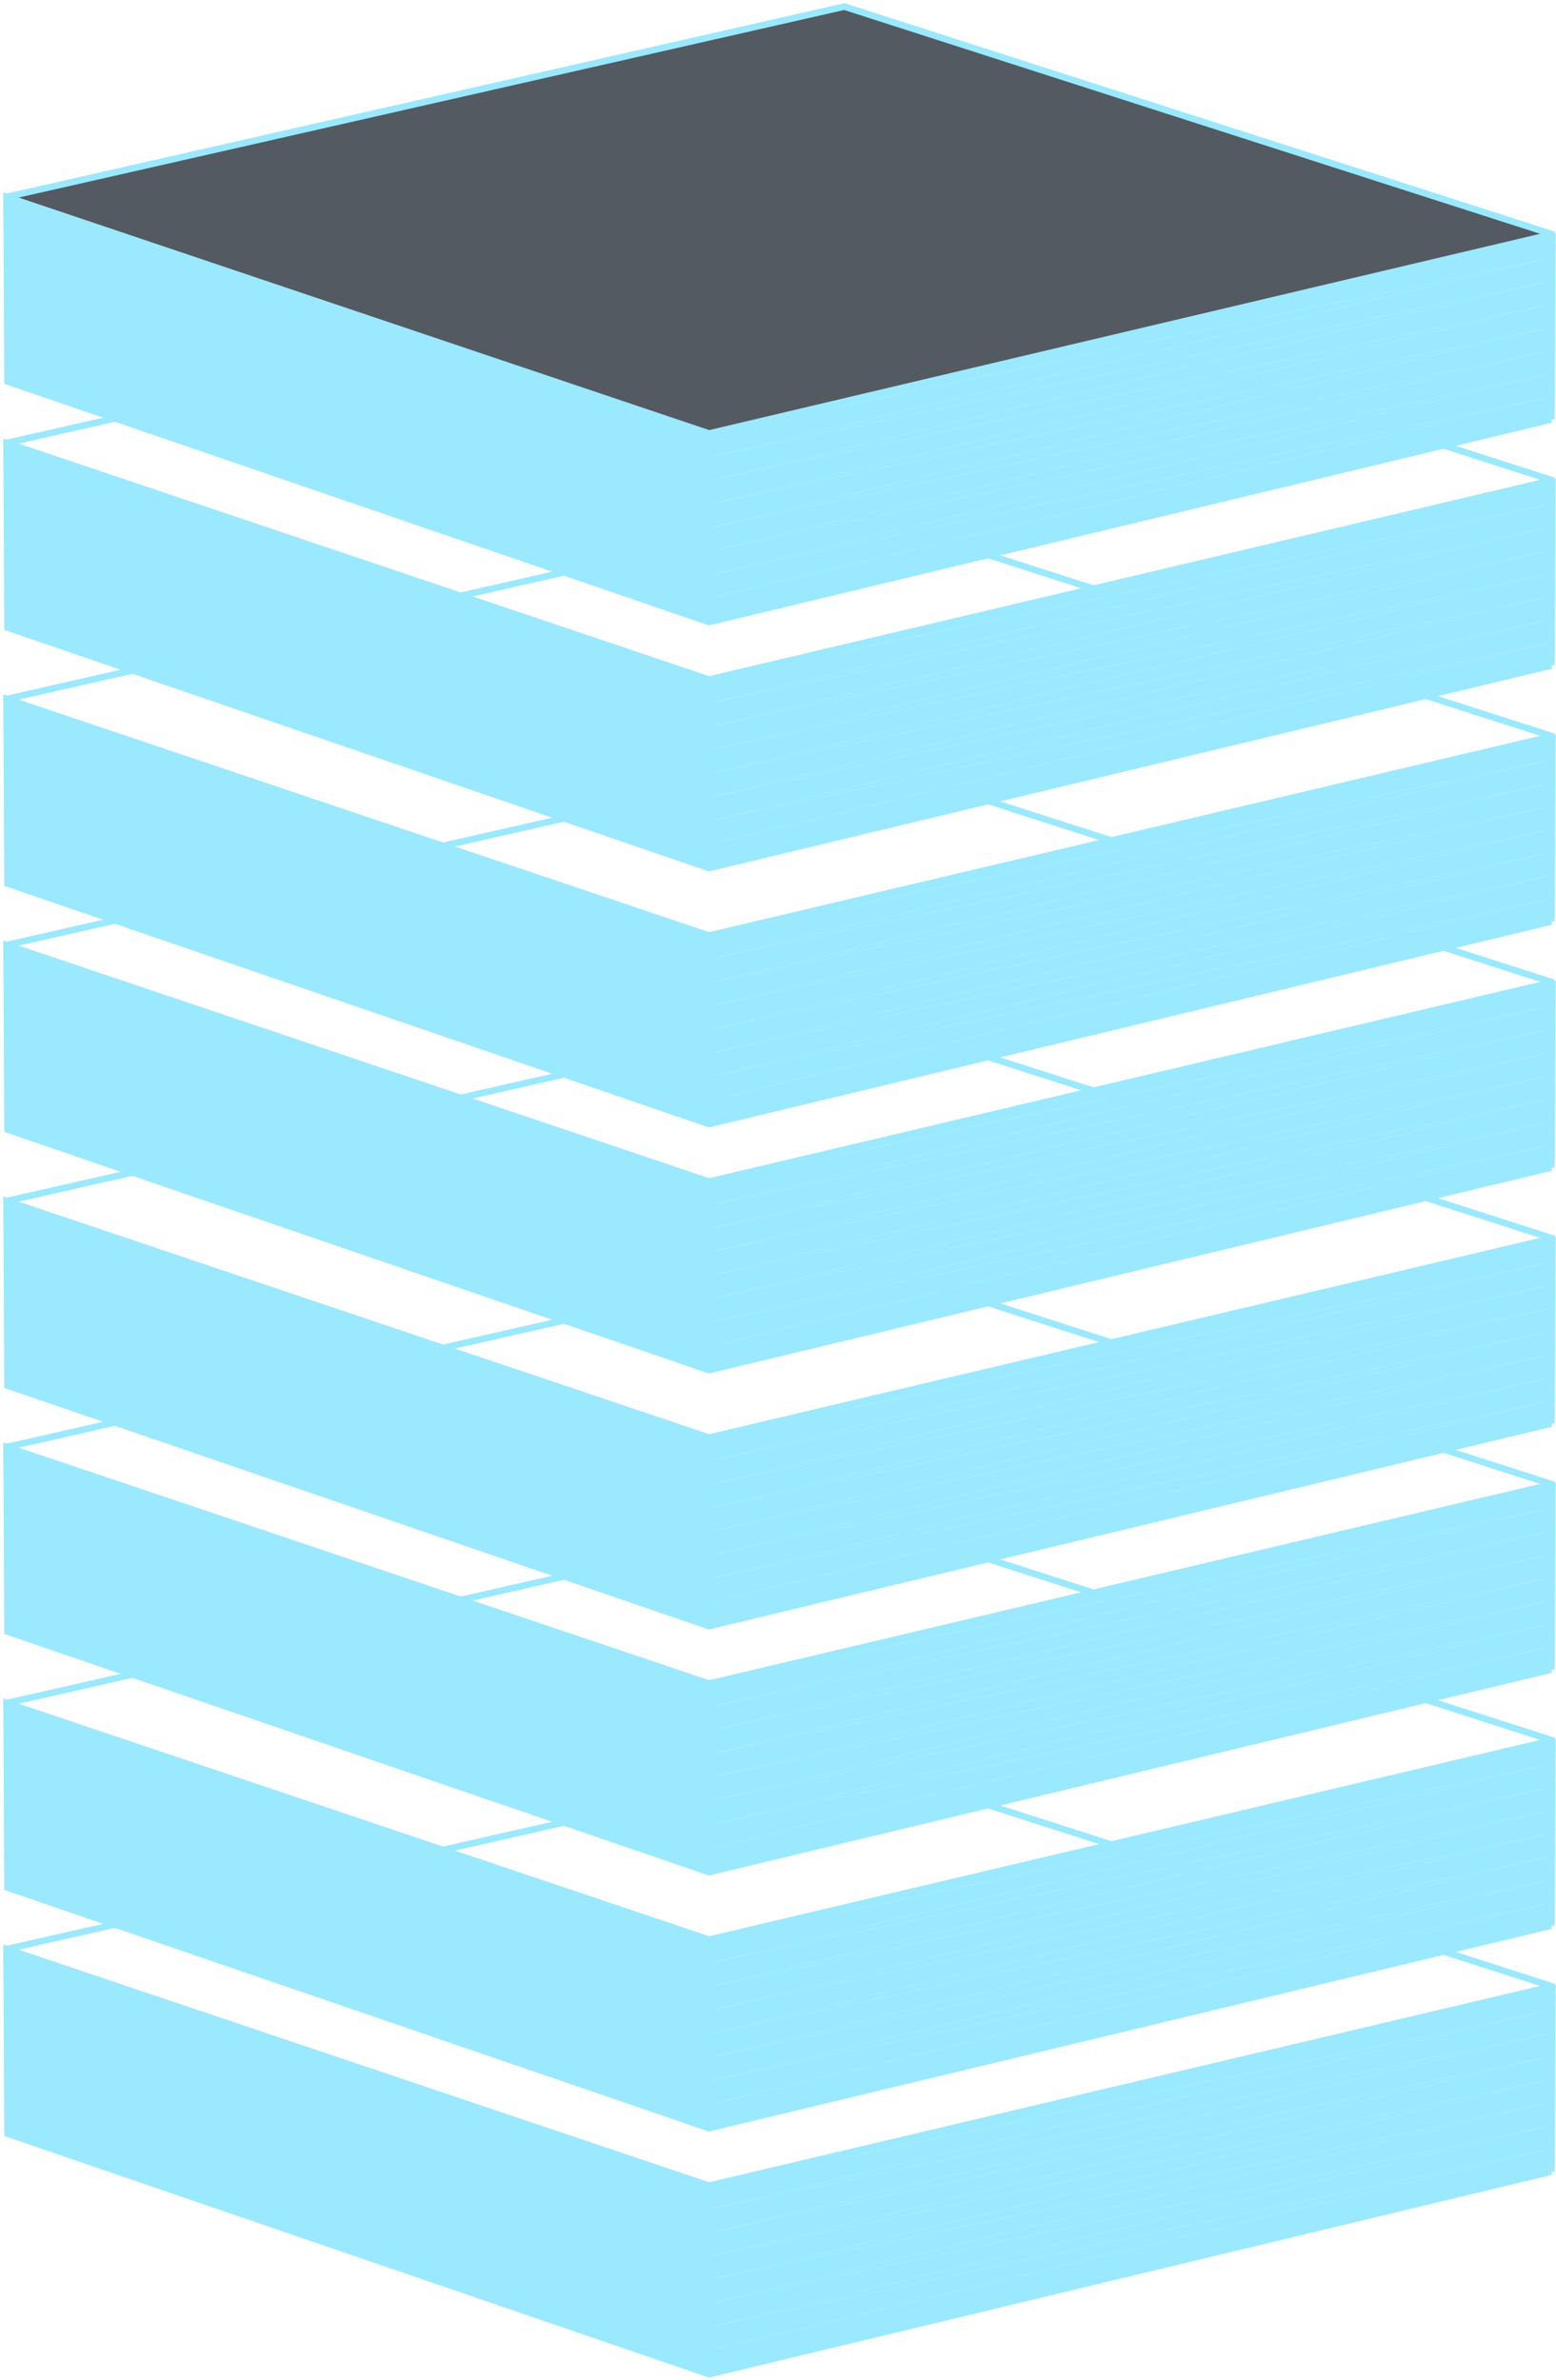
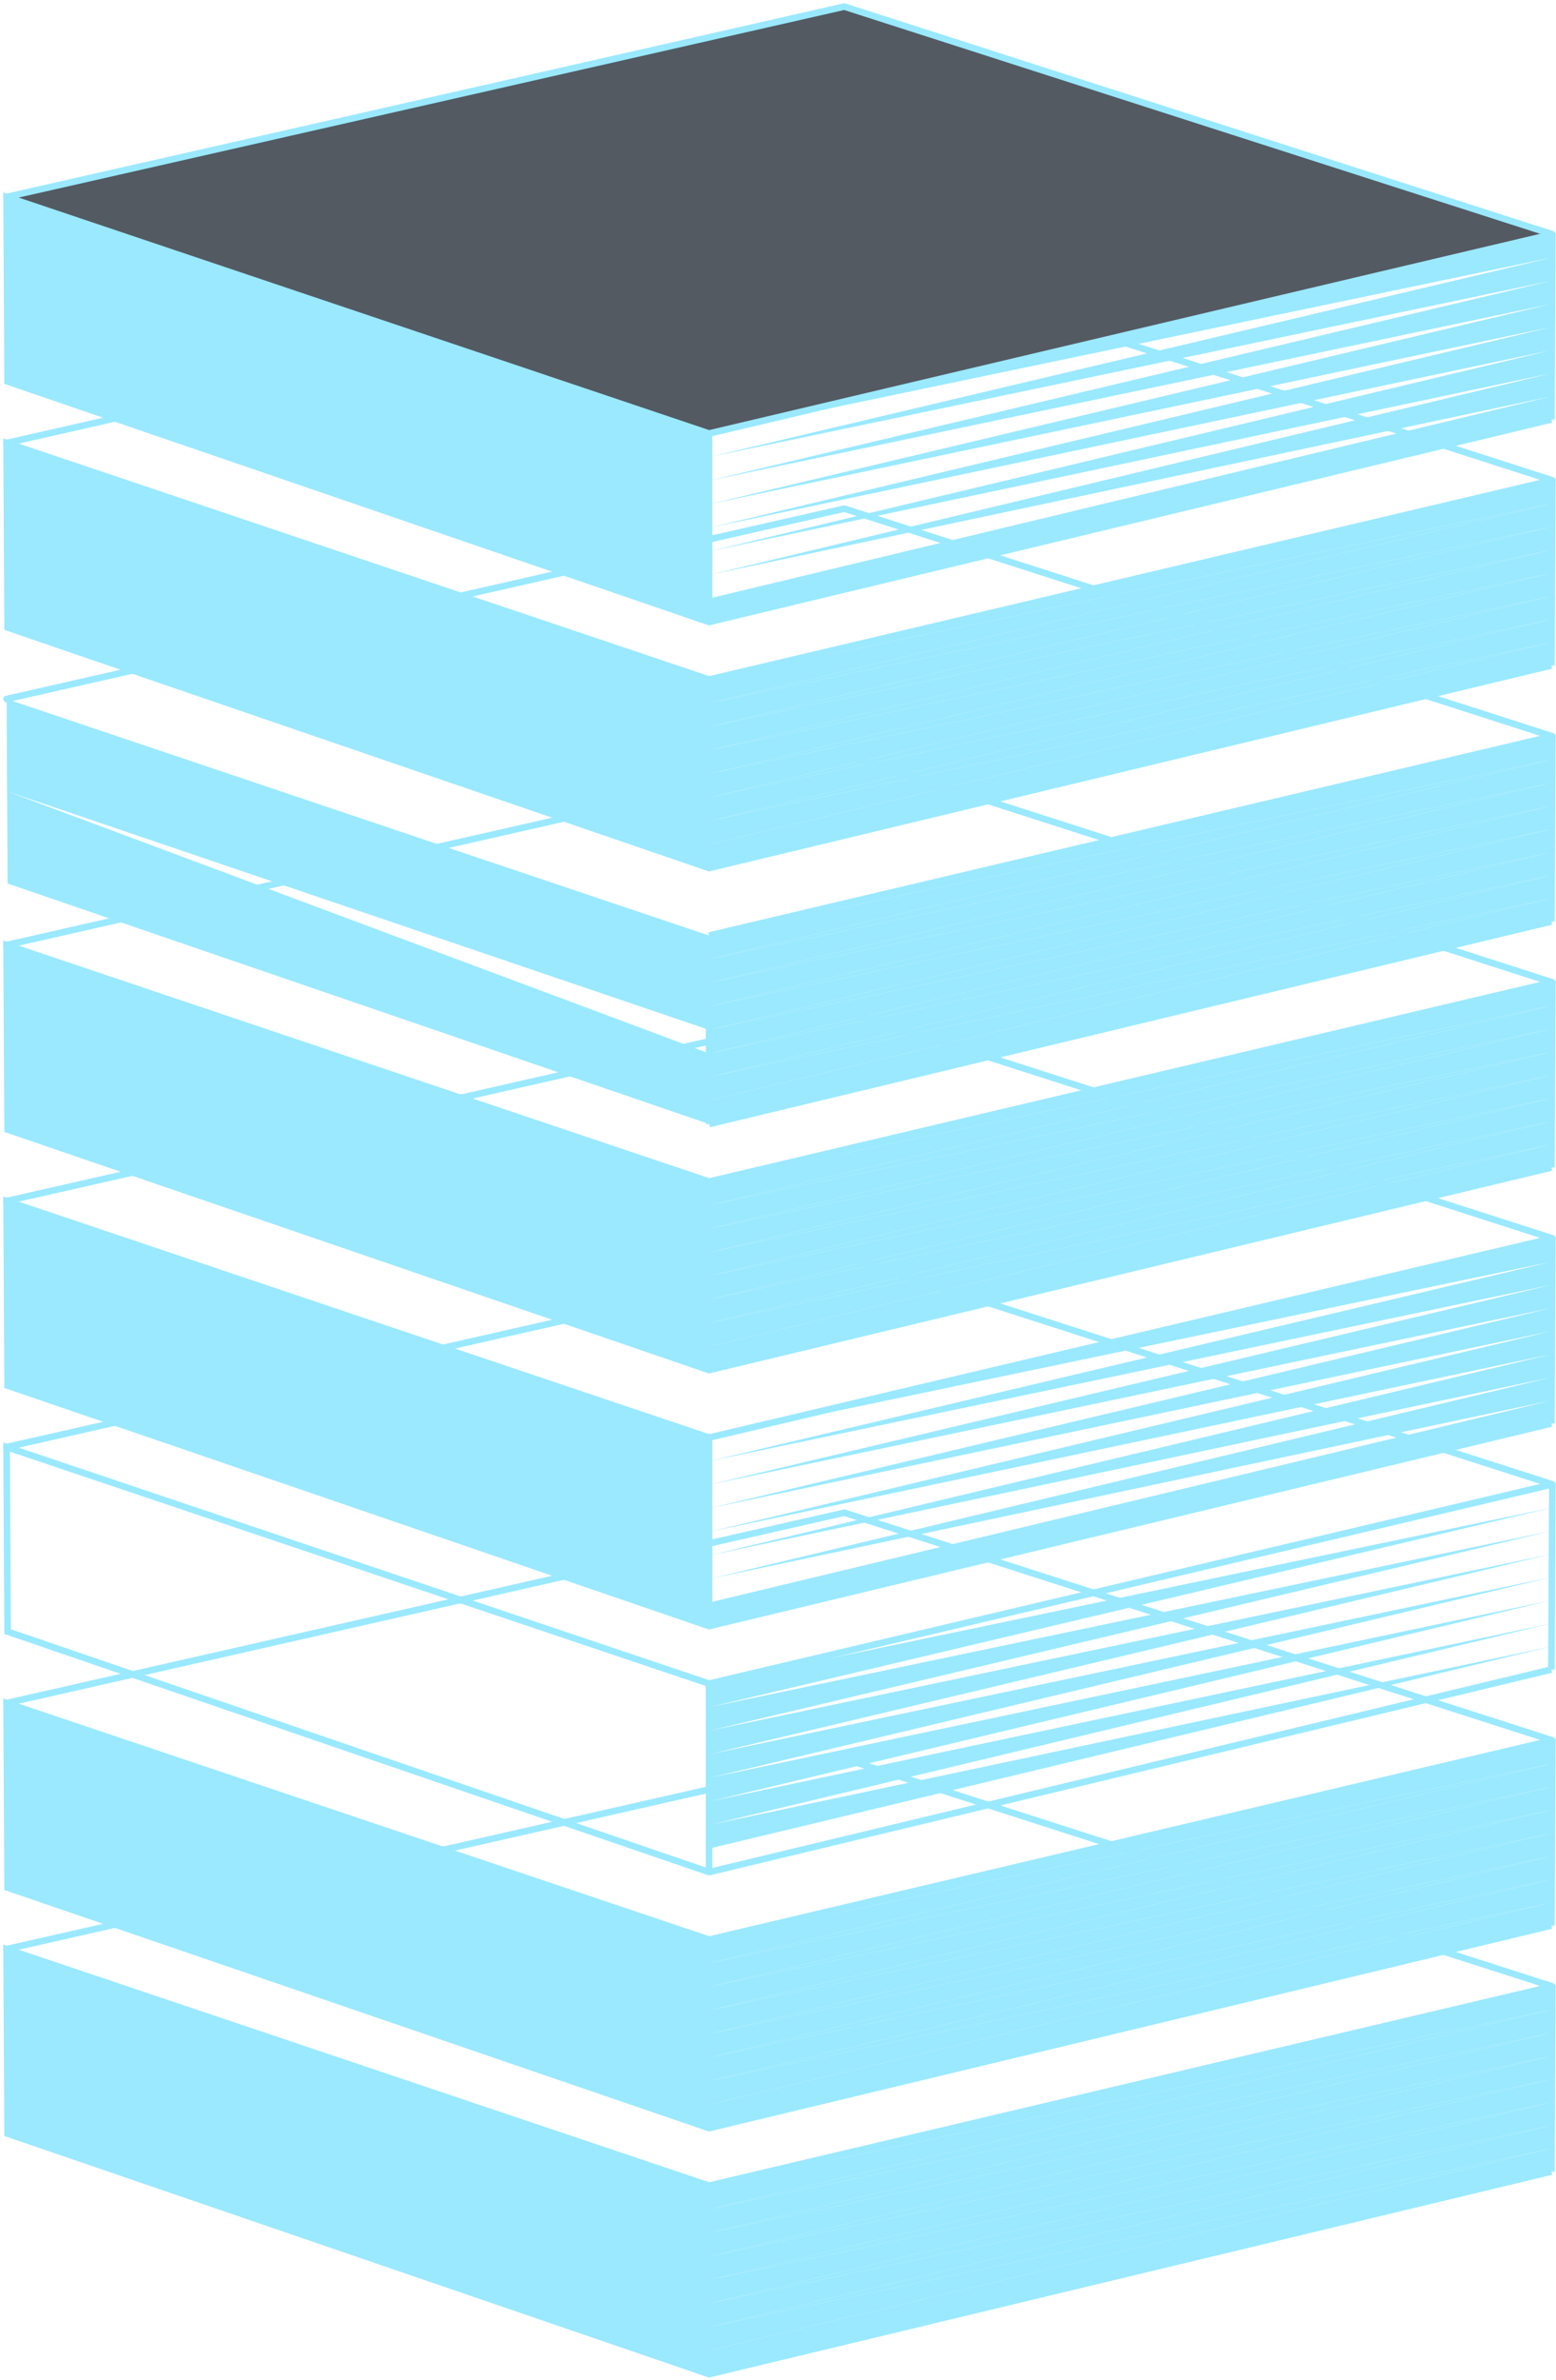
<svg xmlns="http://www.w3.org/2000/svg" width="236" height="361" fill="none">
  <g opacity=".7">
    <path stroke="#6FDFFF" stroke-linecap="round" d="m235.449 301.293-107.393-34.536L1 295.63" />
    <path fill="#6FDFFF" d="m1.133 320.123.019 3.495 106.397 36.481L1.133 320.123Zm-.02-3.495.02 3.495 106.415 36.406L1.114 316.628Zm-.018-3.497.019 3.497 106.432 36.331L1.095 313.131Zm-.019-3.498.019 3.498 106.449 36.256L1.076 309.633Zm-.019-3.499.019 3.499 106.466 36.181-106.485-39.68Zm-.019-3.5.019 3.5 106.484 36.106L1.038 302.634Zm-.019-3.501.019 3.501 106.501 36.03-106.52-39.531ZM1 295.63l.019 3.503 106.518 35.955L1 295.63Zm234.315 30.239-127.767 30.66 127.748-27.153.019-3.507Zm.019-3.507-127.788 30.597 127.769-27.09.019-3.507Zm.019-3.509-127.809 30.534 127.79-27.025.019-3.509Zm.019-3.509-127.83 30.47 127.811-26.961.019-3.509Zm.02-3.511L107.541 342.24l127.831-26.896.02-3.511Zm.019-3.512-127.872 30.343 127.853-26.831.019-3.512Zm.019-3.514-127.893 30.281 127.874-26.767.019-3.514Zm.019-3.514L107.535 331.51l127.895-26.703.019-3.514Zm-127.901 55.236L1.133 320.123l106.416 39.976-.001-3.57Zm-.002-3.57L1.114 316.628l106.434 39.901-.002-3.57Zm-.002-3.572L1.094 313.131l106.452 39.828-.002-3.572Zm-.002-3.573L1.076 309.633l106.468 39.754-.002-3.573Zm-.001-3.574L1.057 306.134l106.485 39.68-.001-3.574Zm-.002-3.576L1.038 302.634l106.503 39.606-.002-3.576Zm-.002-3.576L1.019 299.133l106.52 39.531-.002-3.576Zm.011 21.441.001 3.57 127.747-30.723-127.748 27.153Zm-.013-25.019L1 295.63l106.537 39.458-.002-3.578Z" />
    <path stroke="#6FDFFF" stroke-linecap="round" d="M107.535 331.51 1 295.63l.019 3.503.019 3.501.019 3.5.019 3.499.019 3.498.019 3.497.019 3.495.019 3.495 106.397 36.481" />
    <path fill="#6FDFFF" d="m107.546 352.959.002 3.57 127.767-30.66-127.769 27.09Zm-.002-3.572.002 3.572 127.788-30.597-127.79 27.025Zm-.001-3.573.001 3.573 127.81-30.534-127.811 26.961Zm-.002-3.574.002 3.574 127.83-30.47-127.832 26.896Zm-.002-3.576.002 3.576 127.851-30.407-127.853 26.831Zm-.002-3.576.002 3.576 127.872-30.343-127.874 26.767Zm-.001-3.578.001 3.578 127.893-30.281-127.894 26.703Z" />
    <path stroke="#6FDFFF" stroke-linecap="round" d="M235.449 301.293 107.536 331.51Zm-.019 3.514.019-3.514Zm-127.893 30.281-.001-3.578Zm127.874-26.767.019-3.514Zm-127.872 30.343-.002-3.576Zm127.853-26.831.019-3.512ZM107.541 342.24l-.002-3.576Zm127.832-26.896.019-3.511Zm-127.83 30.47-.002-3.574Zm127.811-26.961.019-3.509Zm-127.81 30.534-.001-3.573Zm127.79-27.025.02-3.509Zm-127.788 30.597-.002-3.572Zm127.769-27.09.019-3.507Zm-127.767 30.66-.002-3.57Zm127.767-30.66-.019 3.507Zm-127.765 34.23 127.746-30.723Zm-.002-3.57.002 3.57ZM235.449 149l-107.393-34.537L1 143.337" />
    <path fill="#6FDFFF" d="m1.133 167.83.019 3.494 106.397 36.481L1.133 167.83Zm-.02-3.496.02 3.496 106.415 36.406L1.114 164.334Zm-.018-3.496.019 3.496 106.432 36.331L1.095 160.838Zm-.019-3.498.019 3.498 106.449 36.255L1.076 157.34Zm-.019-3.499.019 3.499 106.466 36.18L1.057 153.841Zm-.019-3.5.019 3.5 106.484 36.105L1.038 150.341Zm-.019-3.502.019 3.502 106.501 36.03-106.52-39.532ZM1 143.337l.019 3.502 106.518 35.955L1 143.337Zm234.315 30.239-127.767 30.66 127.748-27.154.019-3.506Zm.019-3.508-127.788 30.597 127.769-27.089.019-3.508Zm.019-3.508-127.809 30.533 127.79-27.025.019-3.508Zm.019-3.51-127.83 30.47 127.811-26.96.019-3.51Zm.02-3.511-127.851 30.407 127.831-26.896.02-3.511Zm.019-3.512-127.872 30.344 127.853-26.832.019-3.512Zm.019-3.513-127.893 30.28 127.874-26.767.019-3.513Zm.019-3.514-127.914 30.216 127.895-26.702.019-3.514Zm-127.901 55.236L1.133 167.83l106.416 39.975-.001-3.569Zm-.002-3.571L1.114 164.334l106.434 39.902-.002-3.571Zm-.002-3.572L1.094 160.838l106.452 39.827-.002-3.572Zm-.002-3.573L1.076 157.34l106.468 39.753-.002-3.573Zm-.001-3.574L1.057 153.841l106.485 39.679-.001-3.574Zm-.002-3.575L1.038 150.341l106.503 39.605-.002-3.575Zm-.002-3.577L1.019 146.839l106.52 39.532-.002-3.577Zm.011 21.442.001 3.569 127.747-30.723-127.748 27.154Zm-.013-25.02L1 143.337l106.537 39.457-.002-3.578Z" />
    <path stroke="#6FDFFF" stroke-linecap="round" d="M107.535 179.216 1 143.337l.019 3.502.019 3.502.019 3.5.019 3.499.019 3.498.019 3.496.019 3.496.019 3.494 106.397 36.481" />
    <path fill="#6FDFFF" d="m107.546 200.665.002 3.571 127.767-30.66-127.769 27.089Zm-.002-3.572.002 3.572 127.788-30.597-127.79 27.025Zm-.001-3.573.001 3.573 127.81-30.533-127.811 26.96Zm-.002-3.574.002 3.574 127.83-30.47-127.832 26.896Zm-.002-3.575.002 3.575 127.851-30.407-127.853 26.832Zm-.002-3.577.002 3.577 127.872-30.344-127.874 26.767Zm-.001-3.578.001 3.578 127.893-30.28-127.894 26.702Z" />
    <path stroke="#6FDFFF" stroke-linecap="round" d="m235.449 149-127.913 30.216Zm-.019 3.514.019-3.514Zm-127.893 30.28-.001-3.578Zm127.874-26.767.019-3.513Zm-127.872 30.344-.002-3.577Zm127.853-26.832.019-3.512Zm-127.851 30.407-.002-3.575Zm127.832-26.896.019-3.511Zm-127.83 30.47-.002-3.574Zm127.811-26.96.019-3.51Zm-127.81 30.533-.001-3.573Zm127.79-27.025.02-3.508Zm-127.788 30.597-.002-3.572Zm127.769-27.089.019-3.508Zm-127.767 30.66-.002-3.571Zm127.767-30.66-.019 3.506ZM107.55 207.805l127.746-30.723Zm-.002-3.569.002 3.569ZM235.449 263.977 128.056 229.44 1 258.314" />
    <path fill="#6FDFFF" d="m1.133 282.807.019 3.495 106.397 36.48L1.133 282.807Zm-.02-3.496.02 3.496 106.415 36.406L1.114 279.311Zm-.018-3.496.019 3.496 106.432 36.331L1.095 275.815Zm-.019-3.498.019 3.498 106.449 36.255L1.076 272.317Zm-.019-3.499.019 3.499 106.466 36.18L1.057 268.818Zm-.019-3.5.019 3.5 106.484 36.105L1.038 265.318Zm-.019-3.502.019 3.502 106.501 36.03-106.52-39.532ZM1 258.314l.019 3.502 106.518 35.955L1 258.314Zm234.315 30.239-127.767 30.66 127.748-27.154.019-3.506Zm.019-3.508-127.788 30.597 127.769-27.089.019-3.508Zm.019-3.508L107.544 312.07l127.79-27.025.019-3.508Zm.019-3.51-127.83 30.47 127.811-26.96.019-3.51Zm.02-3.511-127.851 30.407 127.831-26.896.02-3.511Zm.019-3.512-127.872 30.344 127.853-26.832.019-3.512Zm.019-3.513-127.893 30.28 127.874-26.767.019-3.513Zm.019-3.514-127.914 30.216 127.895-26.702.019-3.514Zm-127.901 55.236L1.133 282.807l106.416 39.975-.001-3.569Zm-.002-3.571L1.114 279.311l106.434 39.902-.002-3.571Zm-.002-3.572L1.094 275.815l106.452 39.827-.002-3.572Zm-.002-3.573L1.076 272.317l106.468 39.753-.002-3.573Zm-.001-3.574L1.057 268.818l106.485 39.679-.001-3.574Zm-.002-3.575L1.038 265.318l106.503 39.605-.002-3.575Zm-.002-3.577L1.019 261.816l106.52 39.532-.002-3.577Zm.011 21.442.001 3.569 127.747-30.723-127.748 27.154Zm-.013-25.02L1 258.314l106.537 39.457-.002-3.578Z" />
    <path stroke="#6FDFFF" stroke-linecap="round" d="M107.535 294.193 1 258.314l.019 3.502.019 3.502.019 3.5.019 3.499.019 3.498.019 3.496.019 3.496.019 3.495 106.397 36.48" />
    <path fill="#6FDFFF" d="m107.546 315.642.002 3.571 127.767-30.66-127.769 27.089Zm-.002-3.572.002 3.572 127.788-30.597-127.79 27.025Zm-.001-3.573.001 3.573 127.81-30.533-127.811 26.96Zm-.002-3.574.002 3.574 127.83-30.47-127.832 26.896Zm-.002-3.575.002 3.575 127.851-30.407-127.853 26.832Zm-.002-3.577.002 3.577 127.872-30.344-127.874 26.767Zm-.001-3.578.001 3.578 127.893-30.28-127.894 26.702Z" />
    <path stroke="#6FDFFF" stroke-linecap="round" d="m235.449 263.977-127.913 30.217Zm-.019 3.514.019-3.514Zm-127.893 30.28-.001-3.577Zm127.874-26.767.019-3.513Zm-127.872 30.344-.002-3.577Zm127.853-26.832.019-3.512Zm-127.851 30.407-.002-3.575Zm127.832-26.896.019-3.511Zm-127.83 30.47-.002-3.574Zm127.811-26.96.019-3.51Zm-127.81 30.533-.001-3.573Zm127.79-27.024.02-3.509Zm-127.788 30.596-.002-3.572Zm127.769-27.089.019-3.507Zm-127.767 30.66-.002-3.571Zm127.767-30.66-.019 3.506ZM107.55 322.782l127.746-30.723Zm-.002-3.569.002 3.569ZM235.449 111.683 128.056 77.147 1 106.02" />
-     <path fill="#6FDFFF" d="m1.133 130.514.019 3.494 106.397 36.481L1.133 130.514Zm-.02-3.496.02 3.496 106.415 36.405L1.114 127.018Zm-.018-3.497.019 3.497 106.432 36.331L1.095 123.521Zm-.019-3.498.019 3.498 106.449 36.256L1.076 120.023Zm-.019-3.499.019 3.499 106.466 36.181-106.485-39.68Zm-.019-3.5.019 3.5 106.484 36.106L1.038 113.024Zm-.019-3.501.019 3.501 106.501 36.03-106.52-39.531ZM1 106.02l.019 3.503 106.518 35.955L1 106.02Zm234.315 30.239-127.767 30.66 127.748-27.153.019-3.507Zm.019-3.507-127.788 30.597 127.769-27.09.019-3.507Zm.019-3.509-127.809 30.534 127.79-27.025.019-3.509Zm.019-3.509-127.83 30.47 127.811-26.961.019-3.509Zm.02-3.511L107.541 152.63l127.831-26.896.02-3.511Zm.019-3.512-127.872 30.343 127.853-26.831.019-3.512Zm.019-3.514-127.893 30.281 127.874-26.767.019-3.514Zm.019-3.514L107.535 141.9l127.895-26.703.019-3.514Zm-127.901 55.236L1.133 130.514l106.416 39.975-.001-3.57Zm-.002-3.57L1.114 127.018l106.434 39.901-.002-3.57Zm-.002-3.572L1.094 123.521l106.452 39.828-.002-3.572Zm-.002-3.573L1.076 120.023l106.468 39.754-.002-3.573Zm-.001-3.574L1.057 116.524l106.485 39.68-.001-3.574Zm-.002-3.576L1.038 113.024l106.503 39.606-.002-3.576Zm-.002-3.576L1.019 109.523l106.52 39.531-.002-3.576Zm.011 21.441.001 3.57 127.747-30.723-127.748 27.153Zm-.013-25.019L1 106.02l106.537 39.458-.002-3.578Z" />
-     <path stroke="#6FDFFF" stroke-linecap="round" d="M107.535 141.9 1 106.02l.019 3.503.019 3.501.019 3.5.019 3.499.019 3.498.019 3.497.019 3.496.019 3.494 106.397 36.481" />
+     <path fill="#6FDFFF" d="m1.133 130.514.019 3.494 106.397 36.481L1.133 130.514Zm-.02-3.496.02 3.496 106.415 36.405L1.114 127.018Zm-.018-3.497.019 3.497 106.432 36.331L1.095 123.521Zm-.019-3.498.019 3.498 106.449 36.256L1.076 120.023Zm-.019-3.499.019 3.499 106.466 36.181-106.485-39.68Zm-.019-3.5.019 3.5 106.484 36.106L1.038 113.024Zm-.019-3.501.019 3.501 106.501 36.03-106.52-39.531ZM1 106.02l.019 3.503 106.518 35.955L1 106.02Zm234.315 30.239-127.767 30.66 127.748-27.153.019-3.507Zm.019-3.507-127.788 30.597 127.769-27.09.019-3.507Zm.019-3.509-127.809 30.534 127.79-27.025.019-3.509Zm.019-3.509-127.83 30.47 127.811-26.961.019-3.509Zm.02-3.511L107.541 152.63l127.831-26.896.02-3.511Zm.019-3.512-127.872 30.343 127.853-26.831.019-3.512Zm.019-3.514-127.893 30.281 127.874-26.767.019-3.514Zm.019-3.514L107.535 141.9l127.895-26.703.019-3.514Zm-127.901 55.236L1.133 130.514l106.416 39.975-.001-3.57Zm-.002-3.57L1.114 127.018l106.434 39.901-.002-3.57Zm-.002-3.572L1.094 123.521l106.452 39.828-.002-3.572Zm-.002-3.573L1.076 120.023Zm-.001-3.574L1.057 116.524l106.485 39.68-.001-3.574Zm-.002-3.576L1.038 113.024l106.503 39.606-.002-3.576Zm-.002-3.576L1.019 109.523l106.52 39.531-.002-3.576Zm.011 21.441.001 3.57 127.747-30.723-127.748 27.153Zm-.013-25.019L1 106.02l106.537 39.458-.002-3.578Z" />
    <path fill="#6FDFFF" d="m107.546 163.349.002 3.57 127.767-30.66-127.769 27.09Zm-.002-3.572.002 3.572 127.788-30.597-127.79 27.025Zm-.001-3.573.001 3.573 127.81-30.534-127.811 26.961Zm-.002-3.574.002 3.574 127.83-30.47-127.832 26.896Zm-.002-3.576.002 3.576 127.851-30.407-127.853 26.831Zm-.002-3.576.002 3.576 127.872-30.343-127.874 26.767Zm-.001-3.578.001 3.578 127.893-30.281L107.536 141.9Z" />
    <path stroke="#6FDFFF" stroke-linecap="round" d="M235.449 111.683 107.536 141.9Zm-.019 3.515.019-3.515Zm-127.893 30.28-.001-3.578Zm127.874-26.767.019-3.513Zm-127.872 30.343-.002-3.576Zm127.853-26.831.019-3.512ZM107.541 152.63l-.002-3.576Zm127.832-26.896.019-3.511Zm-127.83 30.47-.002-3.574Zm127.811-26.961.019-3.509Zm-127.81 30.534-.001-3.573Zm127.79-27.025.02-3.509Zm-127.788 30.597-.002-3.572Zm127.769-27.089.019-3.508Zm-127.767 30.659-.002-3.57Zm127.767-30.659-.019 3.506ZM107.55 170.489l127.746-30.723Zm-.002-3.57.002 3.57ZM235.449 225.146 128.056 190.61 1 219.484" />
-     <path fill="#6FDFFF" d="m1.133 243.977.019 3.494 106.397 36.481L1.133 243.977Zm-.02-3.496.02 3.496 106.415 36.406L1.114 240.481Zm-.018-3.497.019 3.497 106.432 36.331L1.095 236.984Zm-.019-3.498.019 3.498 106.449 36.256L1.076 233.486Zm-.019-3.499.019 3.499 106.466 36.181-106.485-39.68Zm-.019-3.5.019 3.5 106.484 36.106L1.038 226.487Zm-.019-3.501.019 3.501 106.501 36.03-106.52-39.531ZM1 219.484l.019 3.502 106.518 35.955L1 219.484Zm234.315 30.239-127.767 30.66 127.748-27.154.019-3.506Zm.019-3.508-127.788 30.597 127.769-27.089.019-3.508Zm.019-3.508L107.544 273.24l127.79-27.025.019-3.508Zm.019-3.51-127.83 30.47 127.811-26.96.019-3.51Zm.02-3.511-127.851 30.407 127.831-26.896.02-3.511Zm.019-3.512-127.872 30.343 127.853-26.831.019-3.512Zm.019-3.513-127.893 30.28 127.874-26.767.019-3.513Zm.019-3.515-127.914 30.217 127.895-26.702.019-3.515Zm-127.901 55.237L1.133 243.977l106.416 39.975-.001-3.569Zm-.002-3.571L1.114 240.481l106.434 39.902-.002-3.571Zm-.002-3.572L1.094 236.984l106.452 39.828-.002-3.572Zm-.002-3.573L1.076 233.486l106.468 39.754-.002-3.573Zm-.001-3.574L1.057 229.987l106.485 39.68-.001-3.574Zm-.002-3.576L1.038 226.487l106.503 39.606-.002-3.576Zm-.002-3.576L1.019 222.986l106.52 39.531-.002-3.576Zm.011 21.442.001 3.569 127.747-30.723-127.748 27.154Zm-.013-25.02L1 219.484l106.537 39.457-.002-3.578Z" />
    <path stroke="#6FDFFF" stroke-linecap="round" d="M107.535 255.363 1 219.484l.019 3.502.019 3.501.019 3.5.019 3.499.019 3.498.019 3.497.019 3.496.019 3.494 106.397 36.481" />
    <path fill="#6FDFFF" d="m107.546 276.812.002 3.571 127.767-30.66-127.769 27.089Zm-.002-3.572.002 3.572 127.788-30.597-127.79 27.025Zm-.001-3.573.001 3.573 127.81-30.533-127.811 26.96Zm-.002-3.574.002 3.574 127.83-30.47-127.832 26.896Zm-.002-3.576.002 3.576 127.851-30.407-127.853 26.831Zm-.002-3.576.002 3.576 127.872-30.343-127.874 26.767Zm-.001-3.578.001 3.578 127.893-30.28-127.894 26.702Z" />
    <path stroke="#6FDFFF" stroke-linecap="round" d="m235.449 225.146-127.913 30.217Zm-.019 3.515.019-3.515Zm-127.893 30.28-.001-3.578Zm127.874-26.767.019-3.513Zm-127.872 30.344-.002-3.577Zm127.853-26.832.019-3.512Zm-127.851 30.407-.002-3.575Zm127.832-26.896.019-3.511Zm-127.83 30.47-.002-3.574Zm127.811-26.96.019-3.51Zm-127.81 30.533-.001-3.573Zm127.79-27.025.02-3.508Zm-127.788 30.597-.002-3.572Zm127.769-27.089.019-3.508Zm-127.767 30.66-.002-3.571Zm127.767-30.66-.019 3.506ZM107.55 283.952l127.746-30.723Zm-.002-3.569.002 3.569ZM235.449 72.854 128.056 38.317 1 67.191" />
    <path fill="#6FDFFF" d="m1.133 91.684.019 3.495 106.397 36.48L1.133 91.684Zm-.02-3.495.02 3.495 106.415 36.406L1.114 88.189Zm-.018-3.497.019 3.497 106.432 36.33L1.095 84.692Zm-.019-3.498.019 3.498 106.449 36.255L1.076 81.194Zm-.019-3.5.019 3.5 106.466 36.18L1.057 77.694Zm-.019-3.5.019 3.5L107.541 113.8 1.038 74.195Zm-.019-3.5.019 3.5 106.501 36.031L1.019 70.693ZM1 67.19l.019 3.502 106.518 35.955L1 67.191ZM235.315 97.43l-127.767 30.66 127.748-27.154.019-3.506Zm.019-3.508L107.546 124.52 235.315 97.43l.019-3.508Zm.019-3.508-127.809 30.533 127.79-27.025.019-3.508Zm.019-3.51-127.83 30.47 127.811-26.96.019-3.51Zm.02-3.51L107.541 113.8l127.831-26.896.02-3.51Zm.019-3.513-127.872 30.344 127.853-26.832.019-3.512Zm.019-3.513-127.893 30.28 127.874-26.767.019-3.513Zm.019-3.514L107.535 103.07 235.43 76.368l.019-3.514ZM107.548 128.09 1.133 91.684l106.416 39.975-.001-3.569Zm-.002-3.571L1.114 88.189l106.434 39.901-.002-3.571Zm-.002-3.572L1.094 84.692l106.452 39.827-.002-3.572Zm-.002-3.573L1.076 81.194l106.468 39.753-.002-3.573Zm-.001-3.574L1.057 77.695l106.485 39.679-.001-3.574Zm-.002-3.575L1.038 74.195 107.541 113.8l-.002-3.575Zm-.002-3.577L1.019 70.693l106.52 39.532-.002-3.577Zm.011 21.442.001 3.569 127.747-30.723-127.748 27.154Zm-.013-25.019L1 67.191l106.537 39.457-.002-3.577Z" />
    <path stroke="#6FDFFF" stroke-linecap="round" d="M107.535 103.071 1 67.191l.019 3.502.019 3.502.019 3.5.019 3.499.019 3.498.019 3.497.019 3.495.019 3.495 106.397 36.48" />
    <path fill="#6FDFFF" d="m107.546 124.519.002 3.571 127.767-30.66-127.769 27.089Zm-.002-3.572.002 3.572 127.788-30.597-127.79 27.025Zm-.001-3.573.001 3.573 127.81-30.533-127.811 26.96Zm-.002-3.574.002 3.574 127.83-30.47L107.541 113.8Zm-.002-3.575.002 3.575 127.851-30.407-127.853 26.832Zm-.002-3.577.002 3.577 127.872-30.344-127.874 26.767Zm-.001-3.577.001 3.577 127.893-30.28-127.894 26.703Z" />
    <path stroke="#6FDFFF" stroke-linecap="round" d="M235.449 72.854 107.536 103.07Zm-.019 3.514.019-3.514Zm-127.893 30.28-.001-3.577Zm127.874-26.767.019-3.513Zm-127.872 30.344-.002-3.577Zm127.853-26.832.019-3.512ZM107.541 113.8l-.002-3.575Zm127.832-26.896.019-3.51Zm-127.83 30.471-.002-3.575Zm127.811-26.961.019-3.51Zm-127.81 30.534-.001-3.573Zm127.79-27.025.02-3.509Zm-127.788 30.596-.002-3.571ZM235.315 97.43l.019-3.507Zm-127.767 30.66-.002-3.571Zm127.767-30.66-.019 3.506ZM107.55 131.66l127.746-30.723Zm-.002-3.569.002 3.569ZM235.449 187.83l-107.393-34.536L1 182.167" />
    <path fill="#6FDFFF" d="m1.133 206.66.019 3.495 106.397 36.481L1.133 206.66Zm-.02-3.495.02 3.495 106.415 36.406L1.114 203.165Zm-.018-3.497.019 3.497 106.432 36.33L1.095 199.668Zm-.019-3.498.019 3.498 106.449 36.256L1.076 196.17Zm-.019-3.499.019 3.499 106.466 36.181-106.485-39.68Zm-.019-3.5.019 3.5 106.484 36.105L1.038 189.171Zm-.019-3.501.019 3.501 106.501 36.03L1.019 185.67ZM1 182.167l.019 3.503 106.518 35.954L1 182.167Zm234.315 30.239-127.767 30.66 127.748-27.153.019-3.507Zm.019-3.507-127.788 30.596 127.769-27.089.019-3.507Zm.019-3.509-127.809 30.534 127.79-27.025.019-3.509Zm.019-3.51-127.83 30.471 127.811-26.961.019-3.51Zm.02-3.511-127.851 30.407 127.831-26.896.02-3.511Zm.019-3.512-127.872 30.344 127.853-26.832.019-3.512Zm.019-3.513-127.893 30.28 127.874-26.767.019-3.513Zm.019-3.514-127.914 30.217 127.895-26.703.019-3.514Zm-127.901 55.236L1.133 206.66l106.416 39.976-.001-3.57Zm-.002-3.571L1.114 203.165l106.434 39.901-.002-3.571Zm-.002-3.571L1.094 199.668l106.452 39.827-.002-3.571Zm-.002-3.573L1.076 196.17l106.468 39.754-.002-3.573Zm-.001-3.575L1.057 192.671l106.485 39.68-.001-3.575Zm-.002-3.575L1.038 189.171l106.503 39.605-.002-3.575Zm-.002-3.577L1.019 185.67l106.52 39.531-.002-3.577Zm.011 21.442.001 3.57 127.747-30.723-127.748 27.153Zm-.013-25.019L1 182.167l106.537 39.457-.002-3.577Z" />
    <path stroke="#6FDFFF" stroke-linecap="round" d="M107.535 218.047 1 182.167l.019 3.503.019 3.501.019 3.5.019 3.499.019 3.498.019 3.497.019 3.495.019 3.495 106.397 36.481" />
-     <path fill="#6FDFFF" d="m107.546 239.495.002 3.571 127.767-30.66-127.769 27.089Zm-.002-3.571.002 3.571 127.788-30.596-127.79 27.025Zm-.001-3.573.001 3.573 127.81-30.534-127.811 26.961Zm-.002-3.575.002 3.575 127.83-30.471-127.832 26.896Zm-.002-3.575.002 3.575 127.851-30.407-127.853 26.832Zm-.002-3.577.002 3.577 127.872-30.344-127.874 26.767Zm-.001-3.577.001 3.577 127.893-30.28-127.894 26.703Z" />
    <path stroke="#6FDFFF" stroke-linecap="round" d="m235.449 187.83-127.913 30.217Zm-.019 3.514.019-3.514Zm-127.893 30.281-.001-3.578Zm127.874-26.767.019-3.514Zm-127.872 30.343-.002-3.576Zm127.853-26.831.019-3.512Zm-127.851 30.407-.002-3.576Zm127.832-26.897.019-3.51Zm-127.83 30.471-.002-3.574Zm127.811-26.961.019-3.51Zm-127.81 30.534-.001-3.573Zm127.79-27.025.02-3.509Zm-127.788 30.597-.002-3.572Zm127.769-27.09.019-3.507Zm-127.767 30.66-.002-3.57Zm127.767-30.66-.019 3.507Zm-127.765 34.23 127.746-30.723Zm-.002-3.57.002 3.57Z" />
    <path fill="#0A141F" d="M128.056 1 1 29.874l106.535 35.88L128.056 1Zm-20.521 64.753 127.914-30.217L128.056 1l-20.521 64.753Z" />
-     <path fill="#6FDFFF" d="m128.056 1 107.393 34.536ZM1 29.874 128.056 1Z" />
    <path stroke="#6FDFFF" stroke-linecap="round" d="M235.449 35.536 128.056 1 1 29.874" />
    <path fill="#6FDFFF" d="m1.133 54.367.019 3.494 106.397 36.481L1.133 54.367Zm-.02-3.496.02 3.496 106.415 36.405-106.434-39.9Zm-.018-3.497.019 3.497 106.432 36.33L1.095 47.375Zm-.019-3.498.019 3.498L107.544 83.63 1.076 43.877Zm-.019-3.498.019 3.498 106.466 36.181L1.057 40.377Zm-.019-3.5.019 3.5 106.484 36.105L1.038 36.877Zm-.019-3.502.019 3.501 106.501 36.03L1.019 33.377ZM1 29.874l.019 3.502 106.518 35.955L1 29.874Zm234.315 30.239-127.767 30.66 127.748-27.154.019-3.506Zm.019-3.508L107.546 87.202l127.769-27.09.019-3.507Zm.019-3.508L107.544 83.63l127.79-27.025.019-3.508Zm.019-3.51-127.83 30.47 127.811-26.96.019-3.51Zm.02-3.511L107.541 76.483l127.831-26.896.02-3.511Zm.019-3.512L107.539 72.907l127.853-26.831.019-3.512Zm.019-3.513L107.537 69.33l127.874-26.767.019-3.513Zm.019-3.515L107.535 65.753 235.43 39.051l.019-3.515ZM107.548 90.772 1.133 54.367l106.416 39.975-.001-3.57Zm-.002-3.57L1.114 50.872l106.434 39.9-.002-3.57Zm-.002-3.572L1.094 47.374l106.452 39.828-.002-3.572Zm-.002-3.573L1.076 43.877 107.544 83.63l-.002-3.573Zm-.001-3.574L1.057 40.377l106.485 39.68-.001-3.574Zm-.002-3.576L1.038 36.877l106.503 39.606-.002-3.576Zm-.002-3.576L1.019 33.376l106.52 39.532-.002-3.577Zm.011 21.441.001 3.57 127.747-30.723-127.748 27.153Zm-.013-25.019L1 29.873l106.537 39.458-.002-3.578ZM1 29.874l106.535 35.88Zm.019 3.502L1 29.874Zm.019 3.501-.019-3.501Zm.019 3.5-.019-3.5Zm.019 3.5-.019-3.5Zm.019 3.497-.019-3.498Zm.019 3.497-.02-3.497Zm.019 3.496-.02-3.496Zm.019 3.494 106.397 36.481Zm-.02-3.494.02 3.494Z" />
    <path stroke="#6FDFFF" stroke-linecap="round" d="M107.535 65.753 1 29.873l.019 3.503.019 3.501.019 3.5.019 3.5.019 3.497.019 3.497.019 3.496.019 3.494 106.397 36.481" />
-     <path fill="#6FDFFF" d="m107.546 87.202.002 3.57 127.767-30.66-127.769 27.09Zm-.002-3.572.002 3.572 127.788-30.597-127.79 27.025Zm-.001-3.573.001 3.573 127.81-30.533-127.811 26.96Zm-.002-3.574.002 3.574 127.83-30.47-127.832 26.896Zm-.002-3.576.002 3.576 127.851-30.407-127.853 26.831Zm-.002-3.576.002 3.576 127.872-30.343L107.537 69.33Zm-.001-3.578.001 3.578L235.43 39.05 107.536 65.753Z" />
    <path fill="#6FDFFF" stroke="#6FDFFF" stroke-linecap="round" d="M235.449 35.536 107.536 65.753Zm-.019 3.515.019-3.515ZM107.537 69.33l-.001-3.578Zm127.874-26.767.019-3.513ZM107.539 72.908l-.002-3.577Zm127.853-26.832.019-3.512ZM107.541 76.483l-.002-3.575Zm127.832-26.896.019-3.511Zm-127.83 30.47-.002-3.574Zm127.811-26.96.019-3.51ZM107.544 83.63l-.001-3.573Zm127.79-27.025.02-3.508ZM107.546 87.202l-.002-3.572Zm127.769-27.09.019-3.507Zm-127.767 30.66-.002-3.57Zm127.767-30.66-.019 3.507ZM107.55 94.343 235.296 63.62Zm-.002-3.57.002 3.57Z" />
  </g>
</svg>